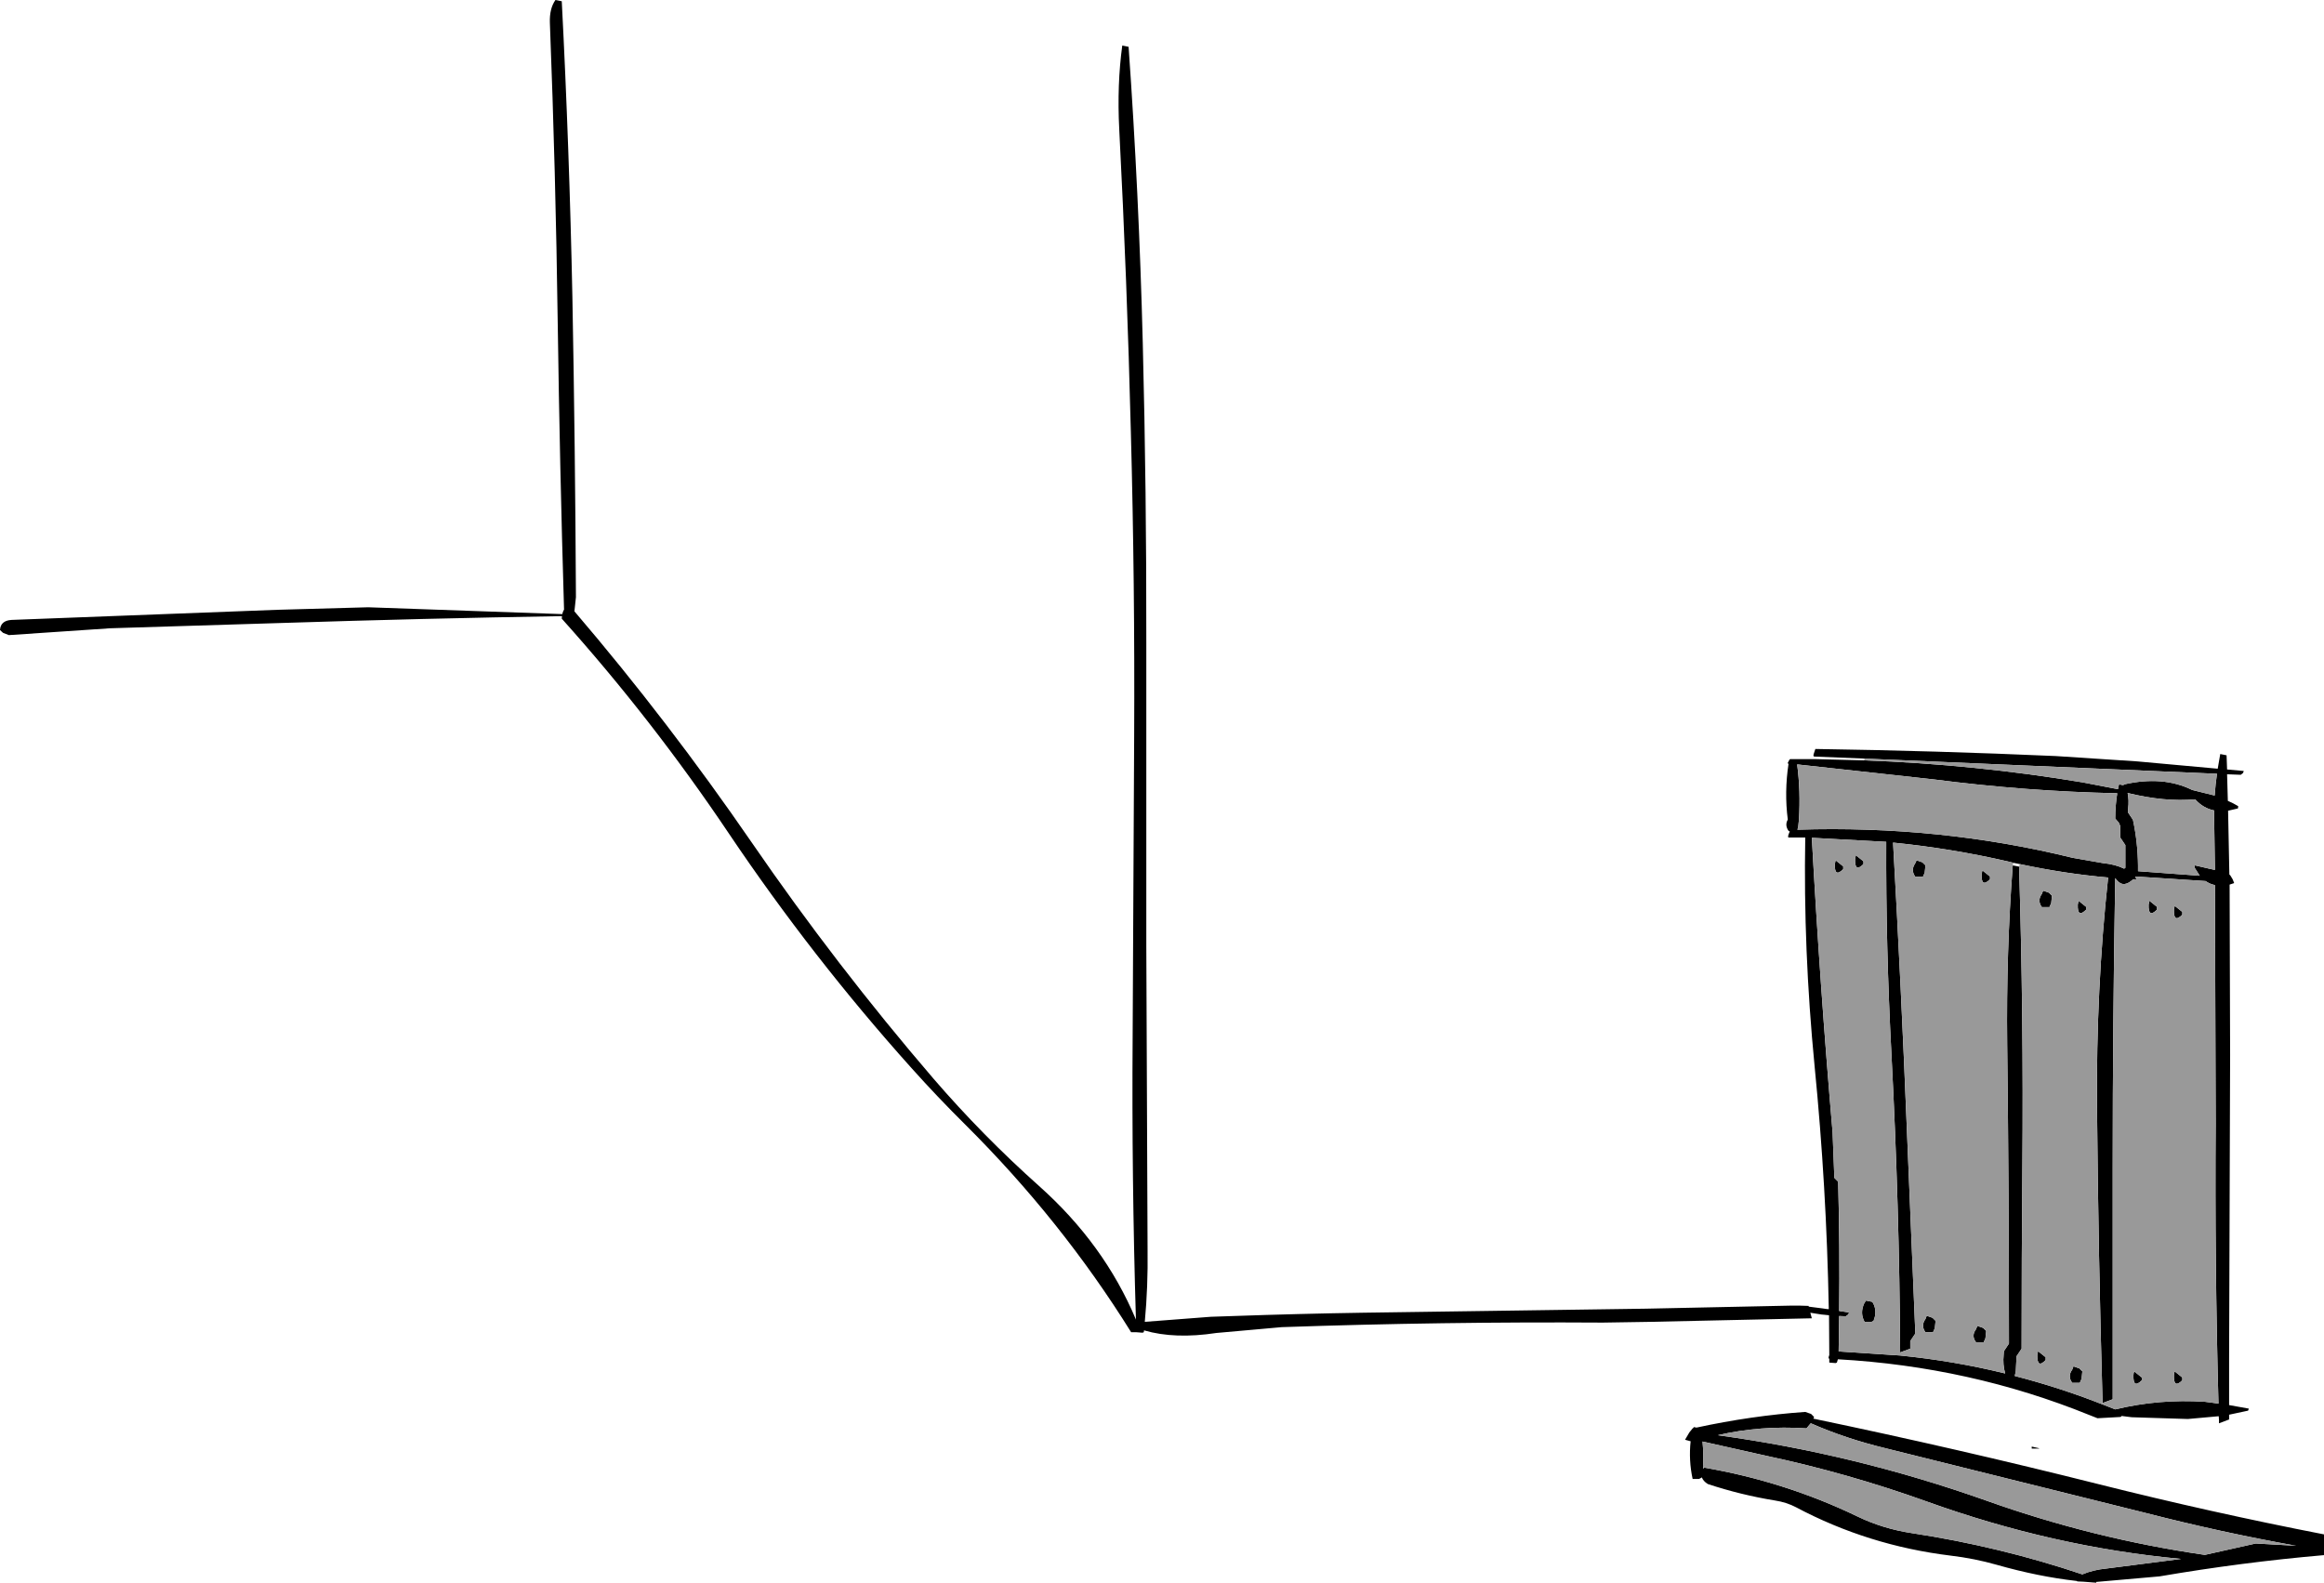
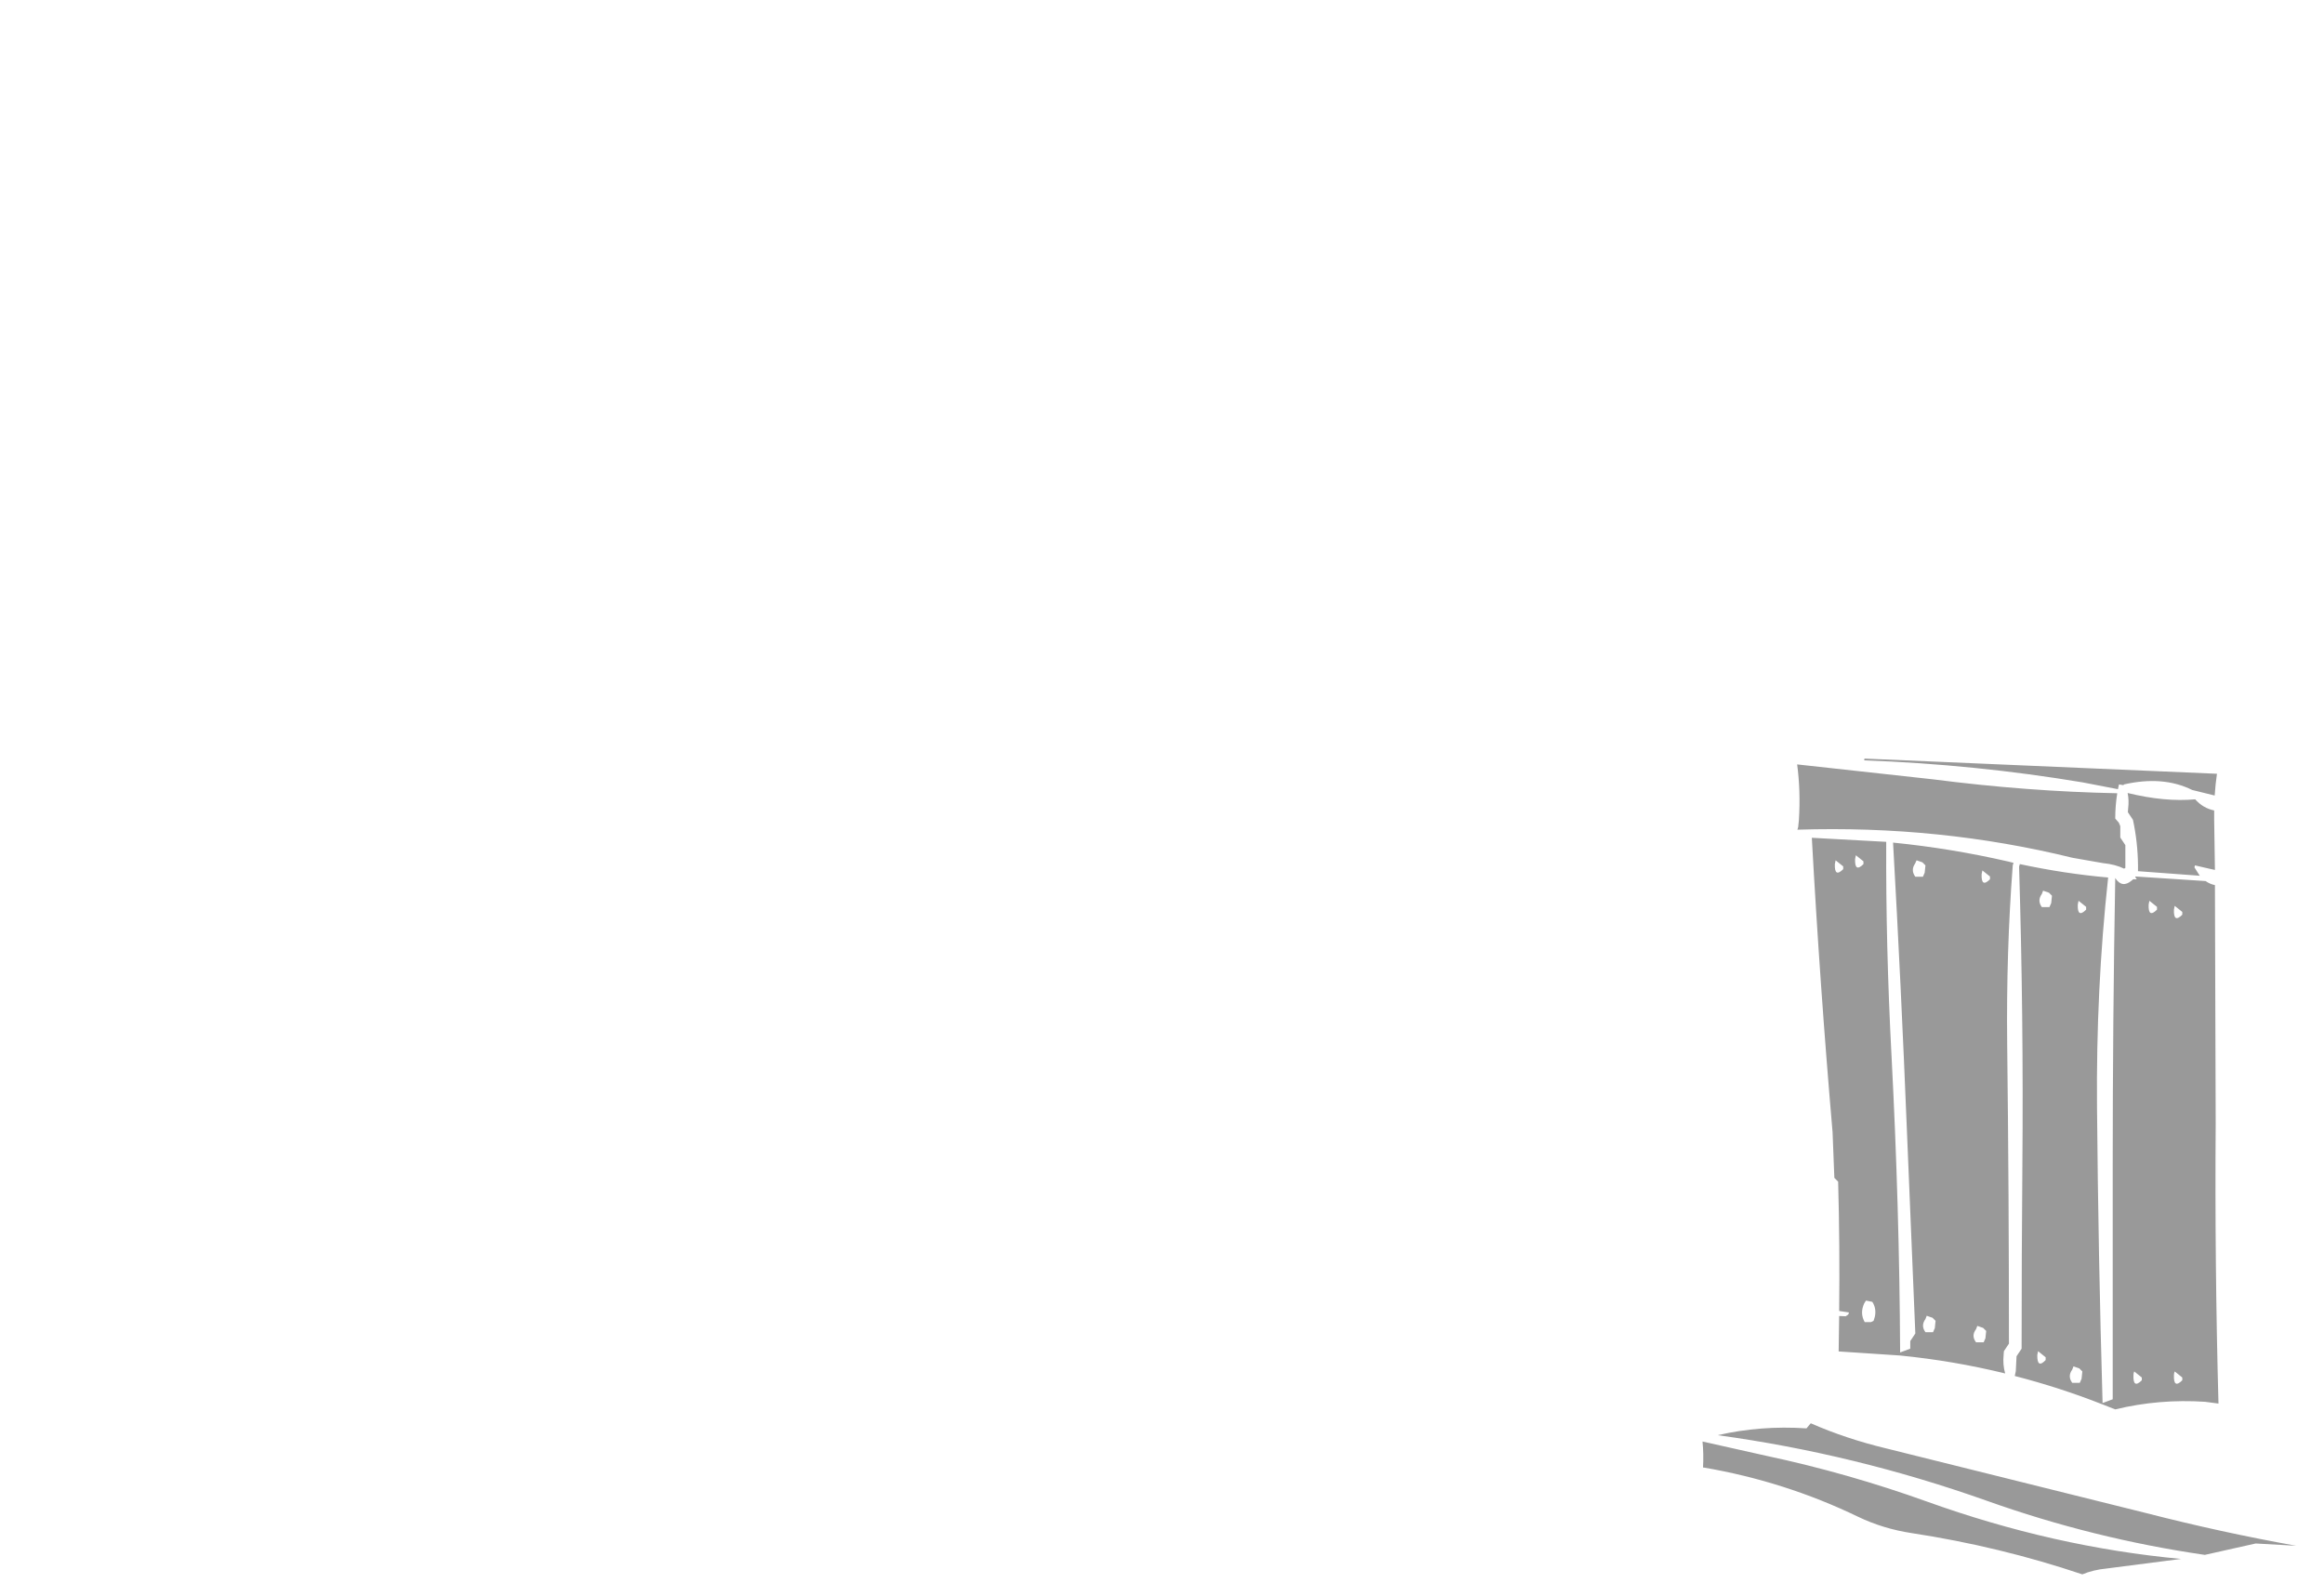
<svg xmlns="http://www.w3.org/2000/svg" height="312.75px" width="459.2px">
  <g transform="matrix(1.0, 0.0, 0.0, 1.0, 33.25, 5.25)">
-     <path d="M335.15 144.65 L325.25 144.25 Q324.95 144.25 325.15 143.65 L325.45 142.75 Q349.2 143.1 372.95 144.15 L389.0 145.2 404.95 146.65 405.45 143.75 406.7 144.0 406.8 146.8 410.1 147.1 409.95 147.5 409.5 147.85 406.8 147.75 406.95 153.0 Q408.0 153.45 409.0 154.05 L408.95 154.5 407.0 154.95 407.25 167.55 407.45 167.75 407.9 168.5 408.2 169.25 407.3 169.55 407.4 203.25 407.2 263.25 407.2 272.4 411.1 273.1 410.95 273.5 407.2 274.3 407.2 275.25 407.05 275.3 405.2 276.0 405.2 275.3 405.15 274.6 399.05 275.15 387.95 274.8 385.95 274.55 385.85 274.7 385.7 274.75 381.2 275.0 379.55 274.35 Q356.0 264.8 329.9 263.35 L329.7 264.0 329.45 264.1 328.2 264.0 328.2 263.25 Q327.95 263.2 328.15 262.65 L328.2 262.55 328.15 254.65 327.2 254.55 326.65 254.5 324.45 254.15 324.75 255.25 292.95 255.95 283.45 256.1 Q251.7 255.9 220.0 257.0 L207.1 258.15 Q198.9 259.4 192.85 257.65 L192.8 257.65 192.75 258.0 192.5 258.1 191.25 258.0 190.25 258.0 Q176.5 235.9 157.5 217.0 152.0 211.55 146.85 205.8 127.25 183.95 110.8 159.5 95.7 137.0 77.75 117.0 L77.75 116.9 77.8 116.5 77.75 116.5 Q50.45 116.95 22.5 117.85 L-11.5 118.9 -31.5 120.25 -32.65 119.8 -33.25 119.25 Q-33.15 117.4 -31.0 117.25 L21.5 115.25 39.5 114.75 77.85 116.1 78.0 115.6 78.2 115.2 Q77.35 87.05 76.95 58.5 76.55 28.9 75.4 -0.75 75.3 -3.55 76.5 -5.25 L77.75 -5.0 Q79.25 24.1 79.85 53.5 80.4 83.05 80.55 112.75 L80.25 115.55 Q98.8 137.25 115.3 161.25 132.0 185.55 151.2 207.9 160.9 219.15 172.05 229.1 184.95 240.6 191.2 255.5 190.35 227.6 190.55 199.5 L190.85 140.25 Q191.0 110.15 190.2 80.25 189.45 50.2 187.9 20.25 187.45 11.45 188.5 3.75 L189.75 4.0 Q191.8 33.0 192.55 62.5 193.3 92.0 193.25 121.75 L193.25 181.75 193.5 241.75 Q193.6 248.95 192.95 255.95 L206.0 254.95 210.5 254.8 Q223.25 254.35 235.95 254.15 L291.95 253.35 320.45 252.75 322.45 252.75 324.1 252.8 324.15 252.95 326.9 253.3 327.55 253.4 328.1 253.45 328.1 253.35 Q327.65 229.25 325.3 205.45 323.05 182.35 323.45 160.25 L320.2 160.25 Q319.95 160.25 320.15 159.65 L320.4 159.0 320.2 159.0 Q319.35 157.85 320.0 156.7 319.3 151.25 320.15 145.65 L319.95 145.6 320.25 145.0 320.3 144.95 320.35 144.85 320.45 144.75 325.25 144.75 335.1 145.0 Q357.0 145.8 378.25 149.35 L385.25 150.7 385.25 150.6 385.45 149.75 386.3 149.9 386.45 149.75 Q394.15 148.0 399.9 150.85 L404.35 151.95 Q404.5 149.7 404.8 147.65 L335.15 144.65 M346.6 165.15 L347.2 165.75 347.05 167.2 346.7 168.0 345.2 168.0 Q344.25 166.7 345.15 165.4 L345.45 164.75 346.6 165.15 M358.45 166.75 L359.95 167.95 359.95 168.5 Q358.2 170.25 358.3 167.5 L358.45 166.75 M330.95 165.95 L330.95 166.5 Q329.2 168.25 329.3 165.5 L329.45 164.75 330.95 165.95 M333.45 163.75 L334.95 164.95 334.95 165.5 Q333.2 167.25 333.3 164.5 L333.45 163.75 M364.6 165.25 L363.6 165.0 Q352.3 162.4 340.8 161.25 342.4 189.65 343.55 218.45 L345.2 258.25 344.7 259.0 344.2 259.75 344.2 260.5 344.2 261.25 342.2 262.0 Q342.05 233.2 340.5 203.45 339.35 181.65 339.45 161.1 L324.75 160.3 Q326.35 189.5 328.85 218.5 L329.2 227.5 329.95 228.25 Q330.3 241.0 330.15 253.8 L332.1 254.1 331.95 254.5 331.45 254.85 330.15 254.8 330.05 261.8 342.15 262.6 Q352.75 263.65 362.95 266.15 362.45 264.4 362.65 262.45 L362.7 261.75 363.2 261.0 363.7 260.25 Q363.7 230.6 363.35 201.0 363.15 182.8 364.45 165.75 L365.7 166.0 Q366.6 195.4 366.35 225.25 366.2 243.25 366.2 261.25 L365.7 262.0 365.2 262.75 365.05 265.7 364.85 266.65 Q373.6 268.9 382.15 272.25 L384.7 273.25 Q393.4 271.15 402.45 271.75 L405.1 272.1 Q404.35 244.55 404.55 216.75 L404.4 169.65 Q403.4 169.45 402.55 168.85 L388.75 167.95 388.7 167.95 388.65 168.05 388.95 168.5 388.25 168.5 387.95 168.75 Q386.05 170.35 384.7 168.25 384.2 196.5 384.2 225.5 L384.2 271.25 382.2 272.0 Q381.35 242.9 381.1 213.5 380.9 190.15 383.3 168.15 374.75 167.4 365.85 165.5 L364.6 165.25 M400.5 152.7 Q394.5 153.25 387.15 151.45 387.45 152.9 387.25 154.5 L387.2 155.25 387.7 156.0 388.2 156.75 Q389.15 161.15 389.2 165.75 L389.2 166.9 401.4 167.8 400.35 166.15 400.45 165.75 403.25 166.4 404.4 166.65 404.25 156.75 404.25 154.9 Q402.05 154.45 400.5 152.7 M385.7 158.75 L385.7 158.0 385.4 157.3 384.7 156.5 Q384.7 153.95 385.1 151.5 367.35 151.15 348.7 148.75 L321.85 145.8 Q322.55 151.05 322.2 156.7 L322.2 156.75 322.05 158.2 321.9 158.7 Q350.0 157.8 376.25 164.25 L382.25 165.3 Q384.75 165.55 386.45 166.4 L386.7 166.25 386.7 162.5 386.7 161.75 386.2 161.0 385.7 160.25 385.7 158.75 M371.6 171.15 L372.2 171.75 372.05 173.2 371.7 174.0 370.2 174.0 Q369.25 172.7 370.2 171.4 L370.45 170.75 371.6 171.15 M378.95 174.5 Q377.2 176.25 377.3 173.5 L377.45 172.75 378.95 173.95 378.95 174.5 M391.3 173.5 L391.45 172.75 392.95 173.95 392.95 174.5 Q391.2 176.25 391.3 173.5 M396.3 174.5 L396.45 173.75 397.95 174.95 397.95 175.5 Q396.2 177.25 396.3 174.5 M359.05 259.2 L358.7 260.0 357.2 260.0 Q356.2 258.7 357.2 257.4 L357.45 256.75 358.6 257.15 359.2 257.75 359.05 259.2 M349.2 255.75 L349.05 257.2 348.7 258.0 347.2 258.0 Q346.25 256.7 347.2 255.4 L347.45 254.75 348.6 255.15 349.2 255.75 M335.45 251.75 L336.7 252.0 Q337.55 253.3 337.2 254.95 L336.95 255.75 336.45 256.0 335.2 256.0 Q334.2 254.25 335.1 252.3 L335.45 251.75 M324.4 276.15 L323.7 277.0 Q314.6 276.4 306.15 278.35 333.25 282.05 359.3 291.3 380.35 298.8 402.4 302.0 L412.45 299.75 420.45 300.2 Q405.65 297.55 390.85 293.75 L339.4 280.95 Q331.5 279.05 324.55 276.0 L324.4 276.15 M325.2 274.75 L325.05 275.1 325.15 275.1 Q353.45 281.0 381.5 288.05 403.6 293.6 425.95 297.95 L425.95 302.05 Q409.8 303.45 393.45 306.25 L380.95 307.35 380.95 307.5 378.4 307.3 377.25 307.25 377.05 307.15 Q369.5 306.3 361.25 303.95 356.85 302.7 352.2 302.15 335.85 300.15 321.65 292.6 319.75 291.6 317.45 291.25 310.7 290.15 304.2 288.0 303.3 287.45 303.0 286.65 L302.95 286.75 302.45 287.0 301.2 287.0 Q300.4 283.35 300.8 279.55 L299.7 279.25 300.55 277.8 301.2 277.0 301.25 277.0 301.45 276.75 301.95 276.85 Q312.8 274.5 323.45 273.75 L324.6 274.15 325.2 274.75 M397.95 266.95 L397.95 267.5 Q396.2 269.25 396.3 266.5 396.3 266.1 396.45 265.75 L397.95 266.95 M389.95 266.95 L389.95 267.5 Q388.2 269.25 388.3 266.5 388.3 266.1 388.45 265.75 L389.95 266.95 M370.95 263.5 Q369.25 265.3 369.3 262.5 L369.45 261.75 370.95 262.95 370.95 263.5 M378.2 265.75 L378.05 267.2 377.7 268.0 376.2 268.0 Q375.25 266.7 376.2 265.4 L376.45 264.75 377.6 265.15 378.2 265.75 M368.2 280.6 L369.75 280.95 369.45 281.0 368.2 281.0 368.2 280.6 M303.45 284.75 Q319.45 287.5 333.85 294.45 338.85 296.85 344.5 297.7 361.85 300.35 378.2 305.85 380.35 304.95 382.95 304.7 L397.7 302.8 Q372.45 300.45 347.45 291.45 331.85 285.85 315.65 282.4 L303.15 279.6 Q303.4 282.1 303.25 284.75 L303.25 285.0 303.45 284.75" fill="#000000" fill-rule="evenodd" stroke="none" />
    <path d="M335.1 145.0 L335.15 144.65 404.8 147.65 Q404.5 149.7 404.35 151.95 L399.9 150.85 Q394.15 148.0 386.45 149.75 L386.3 149.9 385.45 149.75 385.25 150.6 385.25 150.7 378.25 149.35 Q357.0 145.8 335.1 145.0 M364.45 165.75 Q363.15 182.8 363.35 201.0 363.7 230.6 363.7 260.25 L363.2 261.0 362.7 261.75 362.65 262.45 Q362.45 264.4 362.95 266.15 352.75 263.65 342.15 262.6 L330.05 261.8 330.15 254.8 331.45 254.85 331.95 254.5 332.1 254.1 330.15 253.8 Q330.3 241.0 329.95 228.25 L329.2 227.5 328.85 218.5 Q326.35 189.5 324.75 160.3 L339.45 161.1 Q339.35 181.65 340.5 203.45 342.05 233.2 342.2 262.0 L344.2 261.25 344.2 260.5 344.2 259.75 344.7 259.0 345.2 258.25 343.55 218.45 Q342.4 189.65 340.8 161.25 352.3 162.4 363.6 165.0 L364.6 165.25 364.45 165.75 M333.45 163.75 L333.3 164.5 Q333.2 167.25 334.95 165.5 L334.95 164.95 333.45 163.75 M330.95 165.95 L329.45 164.75 329.3 165.5 Q329.2 168.25 330.95 166.5 L330.95 165.95 M358.45 166.75 L358.3 167.5 Q358.2 170.25 359.95 168.5 L359.95 167.95 358.45 166.75 M346.6 165.15 L345.45 164.75 345.15 165.4 Q344.25 166.7 345.2 168.0 L346.7 168.0 347.05 167.2 347.2 165.75 346.6 165.15 M365.85 165.5 Q374.75 167.4 383.3 168.15 380.9 190.15 381.1 213.5 381.35 242.9 382.2 272.0 L384.2 271.25 384.2 225.5 Q384.2 196.5 384.7 168.25 386.05 170.35 387.95 168.75 L388.25 168.5 388.95 168.5 388.65 168.05 388.7 167.95 388.75 167.95 402.55 168.85 Q403.4 169.45 404.4 169.65 L404.55 216.75 Q404.35 244.55 405.1 272.1 L402.45 271.75 Q393.4 271.15 384.7 273.25 L382.15 272.25 Q373.6 268.9 364.85 266.65 L365.05 265.7 365.2 262.75 365.7 262.0 366.2 261.25 Q366.2 243.25 366.35 225.25 366.6 195.4 365.7 166.0 L365.85 165.5 M385.7 158.75 L385.7 160.25 386.2 161.0 386.7 161.75 386.7 162.5 386.7 166.25 386.45 166.4 Q384.75 165.55 382.25 165.3 L376.25 164.25 Q350.0 157.8 321.9 158.7 L322.05 158.2 322.2 156.75 322.2 156.7 Q322.55 151.05 321.85 145.8 L348.7 148.75 Q367.35 151.15 385.1 151.5 384.7 153.95 384.7 156.5 L385.4 157.3 385.7 158.0 385.7 158.75 M400.5 152.7 Q402.05 154.45 404.25 154.9 L404.25 156.75 404.4 166.65 403.25 166.4 400.45 165.75 400.35 166.15 401.4 167.8 389.2 166.9 389.2 165.75 Q389.15 161.15 388.2 156.75 L387.7 156.0 387.2 155.25 387.25 154.5 Q387.45 152.9 387.15 151.45 394.5 153.25 400.5 152.7 M324.4 276.15 L324.55 276.0 Q331.5 279.05 339.4 280.95 L390.85 293.75 Q405.65 297.55 420.45 300.2 L412.45 299.75 402.4 302.0 Q380.35 298.8 359.3 291.3 333.25 282.05 306.15 278.35 314.6 276.4 323.7 277.0 L324.4 276.15 M335.45 251.75 L335.1 252.3 Q334.2 254.25 335.2 256.0 L336.45 256.0 336.95 255.75 337.2 254.95 Q337.55 253.3 336.7 252.0 L335.45 251.75 M349.2 255.75 L348.6 255.15 347.45 254.75 347.2 255.4 Q346.25 256.7 347.2 258.0 L348.7 258.0 349.05 257.2 349.2 255.75 M359.05 259.2 L359.2 257.75 358.6 257.15 357.45 256.75 357.2 257.4 Q356.2 258.7 357.2 260.0 L358.7 260.0 359.05 259.2 M396.3 174.5 Q396.2 177.25 397.95 175.5 L397.95 174.95 396.45 173.75 396.3 174.5 M391.3 173.5 Q391.2 176.25 392.95 174.5 L392.95 173.95 391.45 172.75 391.3 173.5 M378.95 174.5 L378.95 173.95 377.45 172.75 377.3 173.5 Q377.2 176.25 378.95 174.5 M371.6 171.15 L370.45 170.75 370.2 171.4 Q369.25 172.7 370.2 174.0 L371.7 174.0 372.05 173.2 372.2 171.75 371.6 171.15 M378.2 265.75 L377.6 265.15 376.45 264.75 376.2 265.4 Q375.25 266.7 376.2 268.0 L377.7 268.0 378.05 267.2 378.2 265.75 M370.95 263.5 L370.95 262.95 369.45 261.75 369.3 262.5 Q369.25 265.3 370.95 263.5 M389.95 266.95 L388.45 265.75 Q388.3 266.1 388.3 266.5 388.2 269.25 389.95 267.5 L389.95 266.95 M397.95 266.95 L396.45 265.75 Q396.3 266.1 396.3 266.5 396.2 269.25 397.95 267.5 L397.95 266.95 M303.25 284.75 Q303.4 282.1 303.15 279.6 L315.65 282.4 Q331.85 285.85 347.45 291.45 372.45 300.45 397.7 302.8 L382.95 304.7 Q380.35 304.95 378.2 305.85 361.85 300.35 344.5 297.7 338.85 296.85 333.85 294.45 319.45 287.5 303.45 284.75 L303.25 284.75" fill="#999999" fill-rule="evenodd" stroke="none" />
  </g>
</svg>